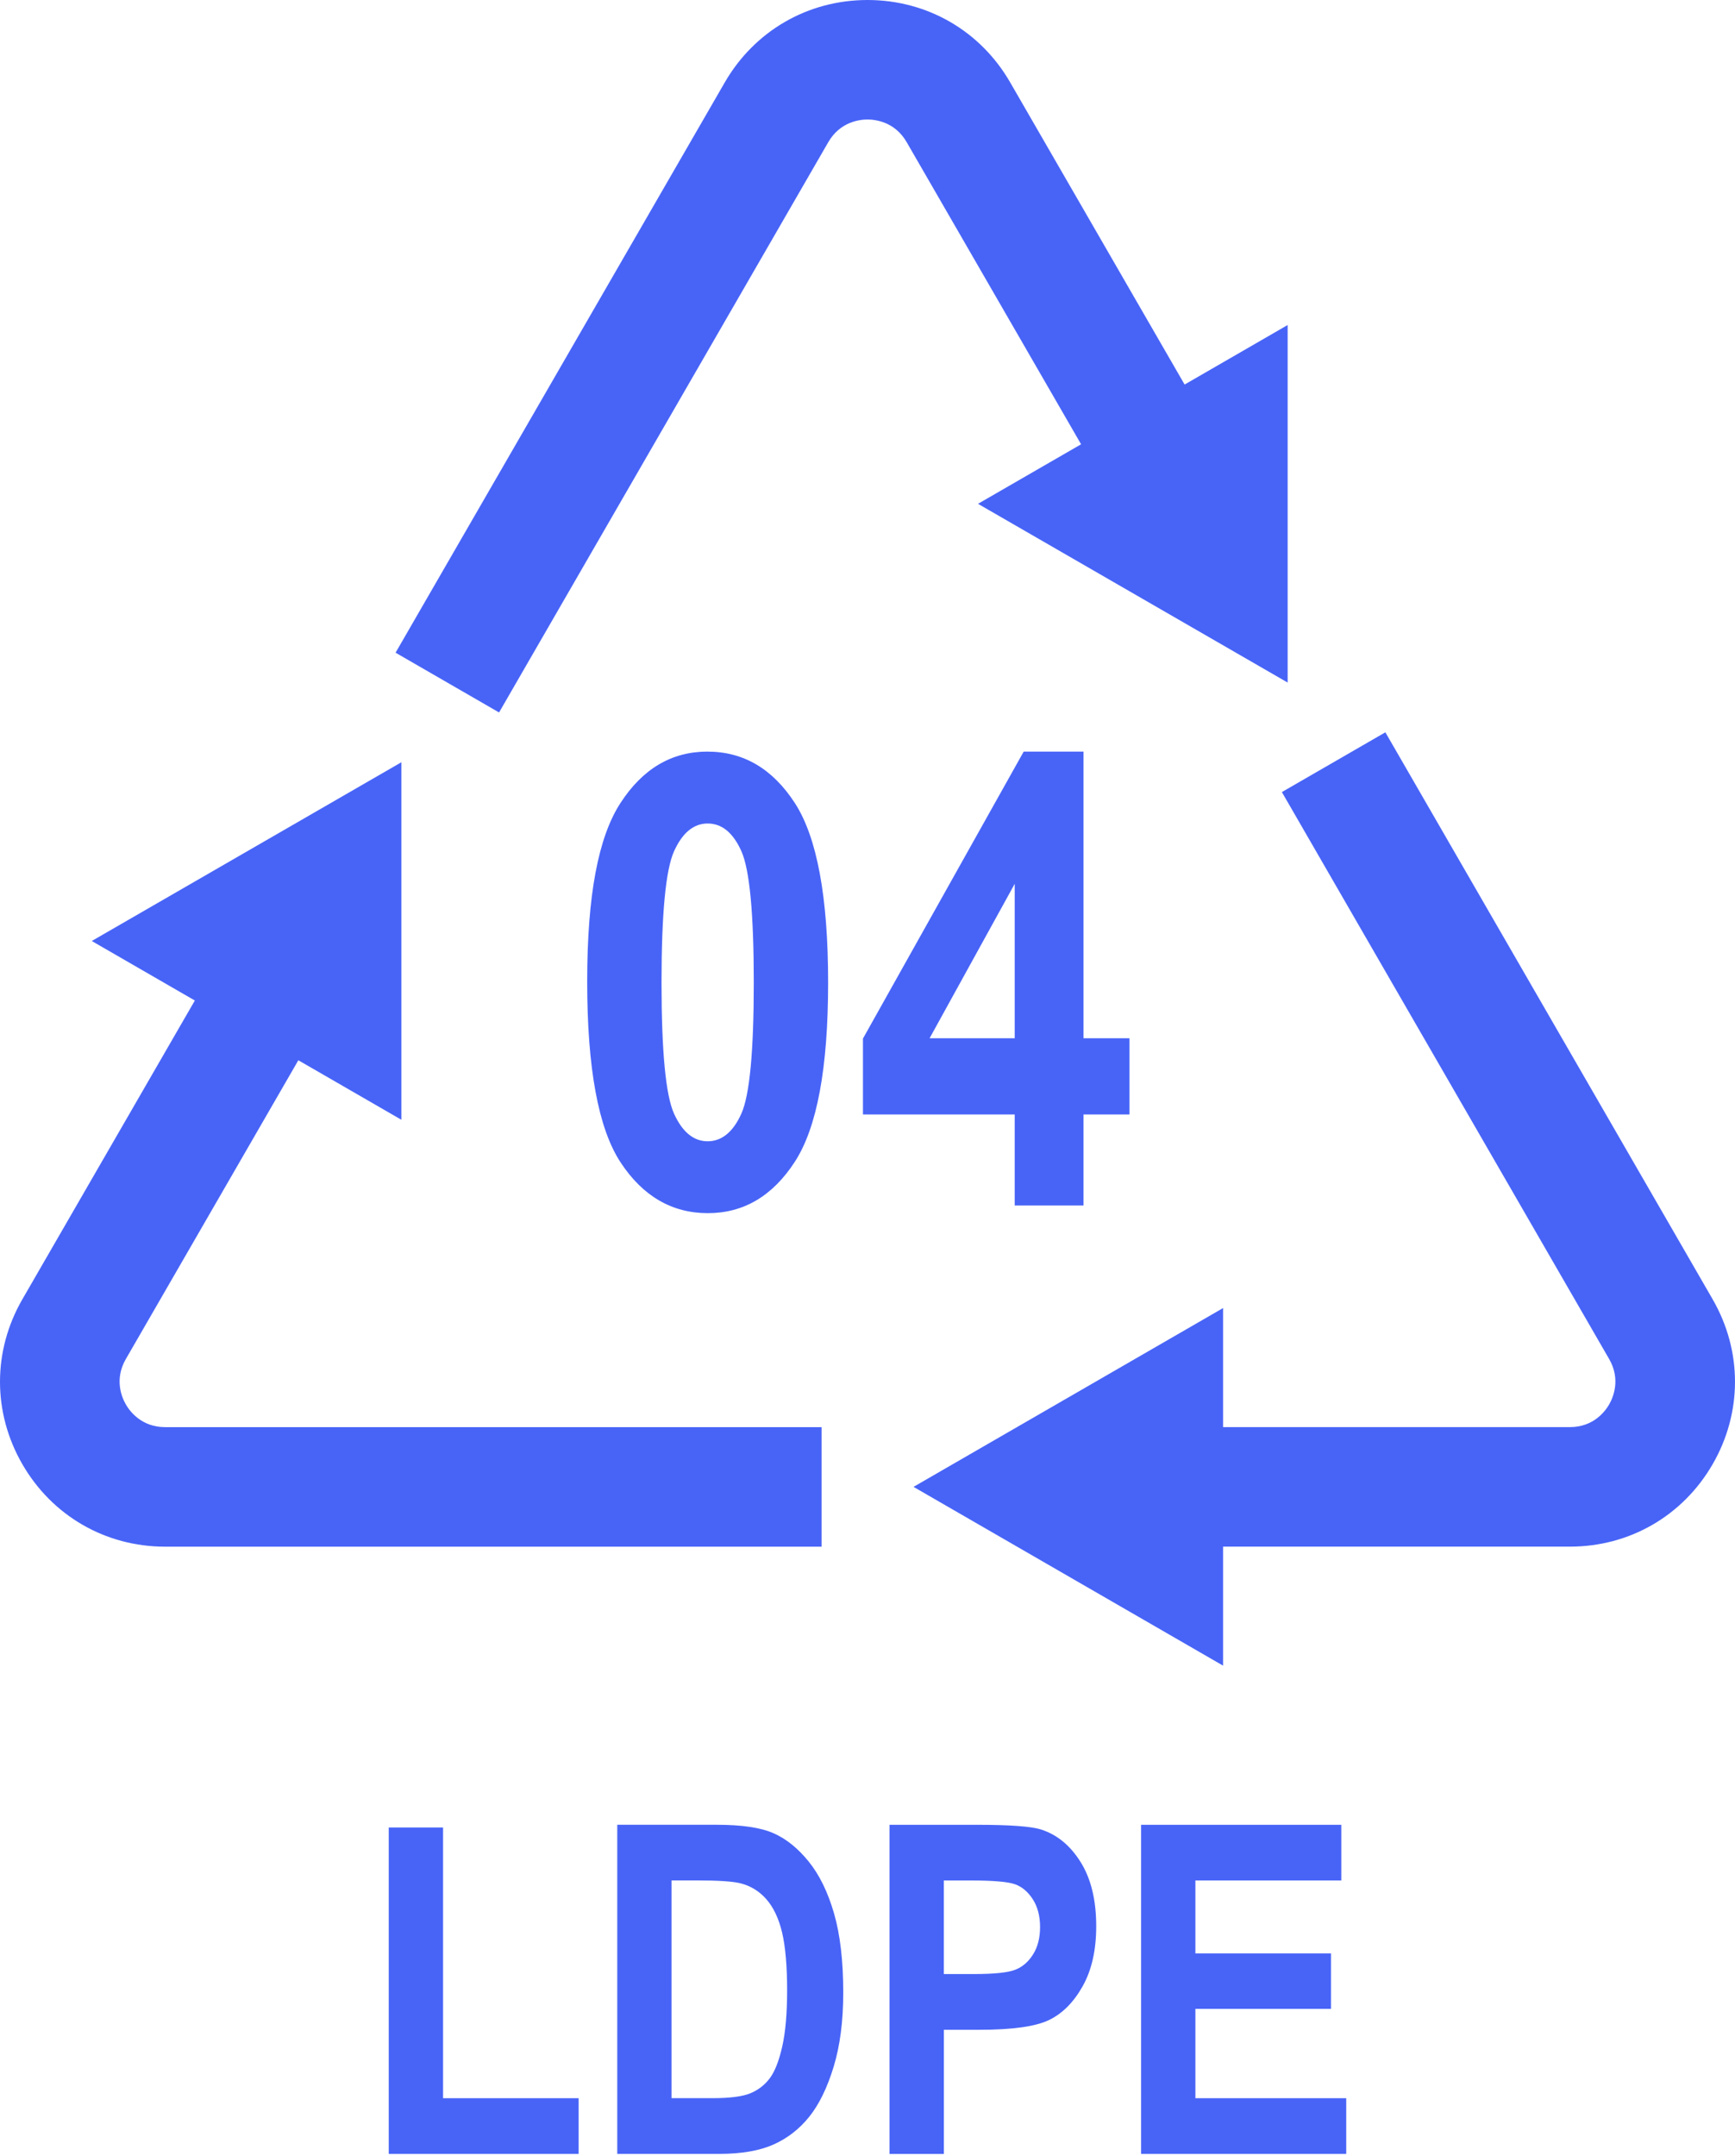
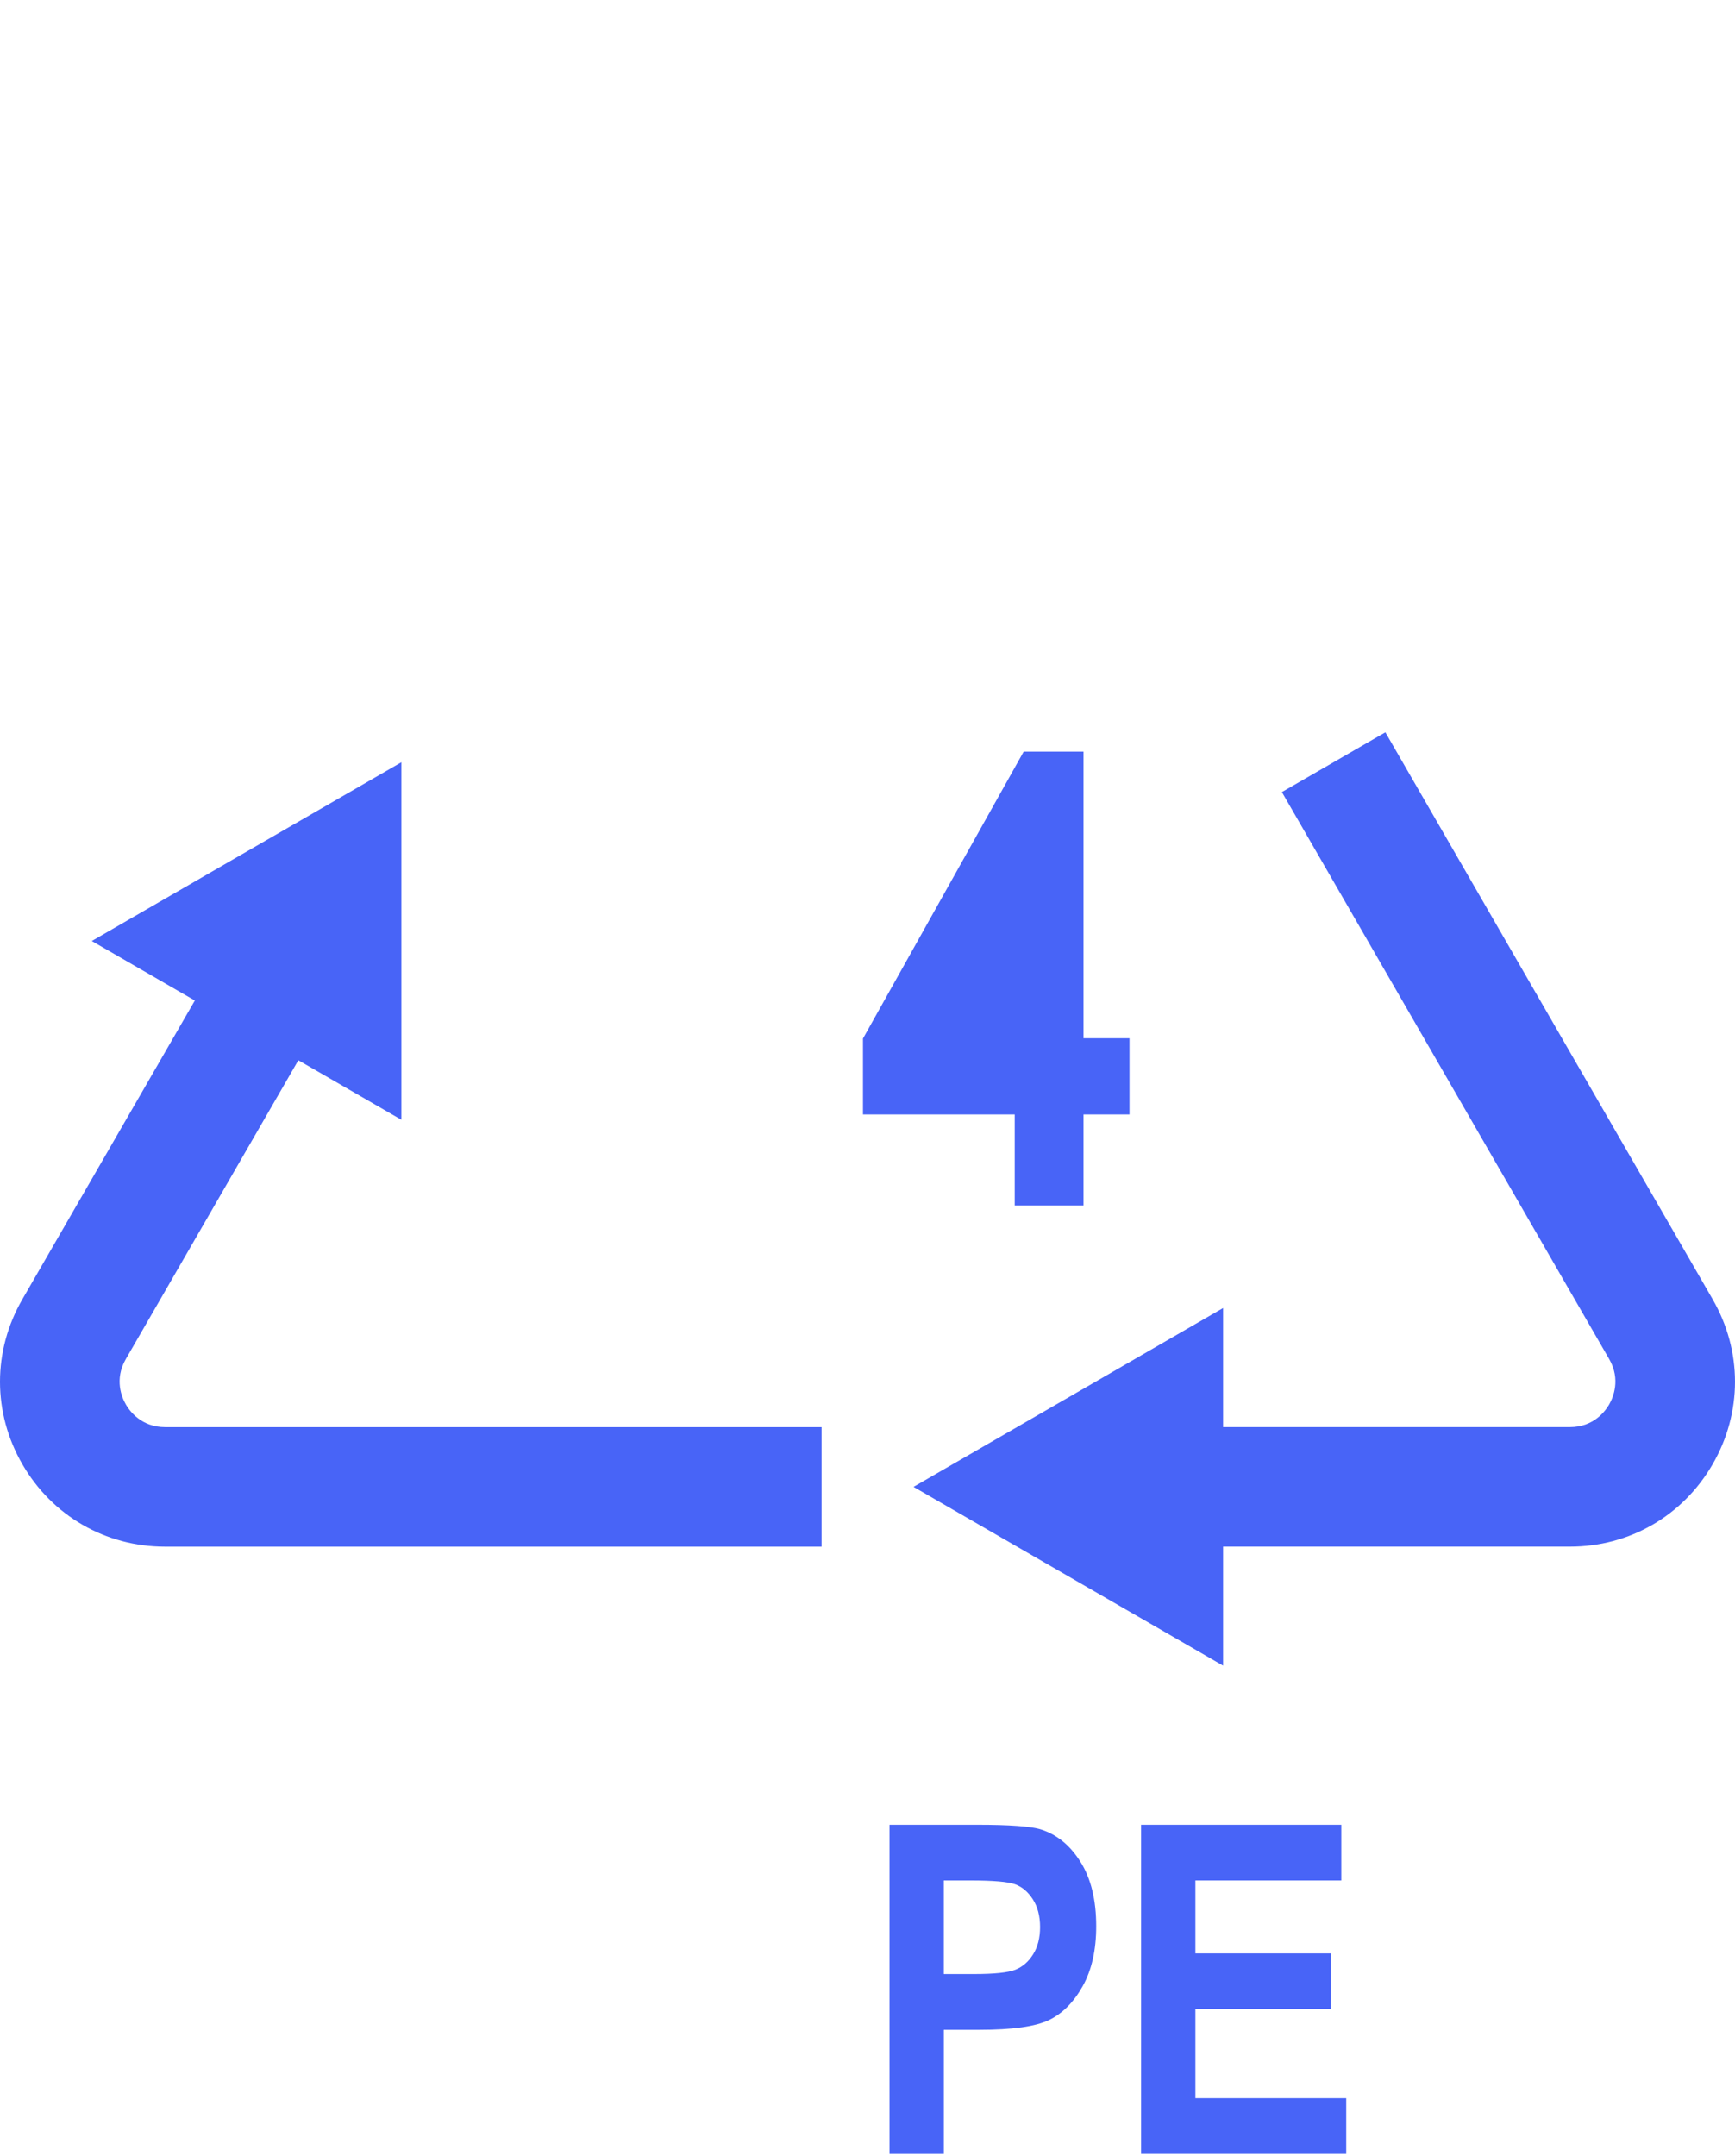
<svg xmlns="http://www.w3.org/2000/svg" width="260" height="323" viewBox="0 0 260 323" fill="none">
  <path d="M256.65 194.665L207.606 109.718L192.096 118.673L241.141 203.62C242.913 206.689 241.727 209.396 241.141 210.422C240.55 211.444 238.8 213.816 235.273 213.816H183.288V195.98L136.896 222.771L183.288 249.558V231.726H235.273C244.196 231.726 252.184 227.109 256.65 219.377C261.116 211.641 261.116 202.402 256.65 194.67V194.665Z" fill="#4864F7" />
-   <path d="M146.566 75.488L192.962 102.266V48.696L177.521 57.614L151.389 12.358C146.937 4.626 138.944 0.005 130.016 0H130.002C121.075 0 113.077 4.617 108.611 12.349L59.278 97.791L74.788 106.746L124.121 21.304C125.889 18.24 128.82 17.905 130.002 17.905C131.179 17.905 134.106 18.24 135.87 21.3L162.007 66.565L146.561 75.483L146.566 75.488Z" fill="#4864F7" />
  <path d="M18.859 210.418C18.268 209.397 17.087 206.689 18.859 203.62L44.708 158.855L60.153 167.773V114.203L13.752 140.986L29.198 149.904L3.35 194.67C-1.117 202.407 -1.117 211.641 3.35 219.378C7.816 227.114 15.813 231.731 24.741 231.731H123.118V213.821H24.741C21.205 213.821 19.45 211.444 18.859 210.423V210.418Z" fill="#4864F7" />
-   <path d="M106.023 112.613C111.414 112.613 115.775 115.179 119.105 120.304C122.435 125.43 124.098 134.403 124.098 147.211C124.098 160.018 122.435 168.945 119.105 174.071C115.775 179.201 111.433 181.762 106.069 181.762C100.705 181.762 96.317 179.22 92.987 174.14C89.657 169.06 87.994 160.036 87.994 147.069C87.994 134.101 89.657 125.425 92.987 120.3C96.317 115.169 100.659 112.609 106.023 112.609V112.613ZM106.046 123.382C103.943 123.382 102.267 124.77 101.012 127.537C99.761 130.308 99.134 136.868 99.134 147.211C99.134 157.553 99.761 164.104 101.012 166.861C102.262 169.614 103.943 170.993 106.046 170.993C108.148 170.993 109.866 169.61 111.103 166.838C112.34 164.067 112.958 157.526 112.958 147.211C112.958 136.895 112.34 130.308 111.103 127.537C109.866 124.766 108.18 123.382 106.046 123.382Z" fill="#4864F7" />
-   <path d="M152.062 180.612V166.975H129.32V155.602L153.404 112.613H162.373V155.556H169.262V166.975H162.373V180.612H152.062ZM152.062 155.556V132.42L139.305 155.556H152.062Z" fill="#4864F7" />
-   <path d="M58.257 322.706V273.804H66.397V314.365H86.711V322.706H58.257Z" fill="#4864F7" />
-   <path d="M92.497 273.396H107.383C111.149 273.396 113.989 273.817 115.899 274.656C117.813 275.498 119.577 276.914 121.189 278.911C122.802 280.908 124.066 283.496 124.987 286.68C125.907 289.863 126.365 293.821 126.365 298.553C126.365 302.812 125.884 306.518 124.922 309.67C123.961 312.821 122.738 315.313 121.263 317.154C119.783 318.991 117.997 320.379 115.903 321.309C113.81 322.239 111.117 322.706 107.823 322.706H92.501V273.401L92.497 273.396ZM100.636 281.737V314.36H106.756C109.381 314.36 111.281 314.113 112.459 313.623C113.636 313.128 114.598 312.386 115.349 311.387C116.1 310.389 116.723 308.818 117.213 306.665C117.708 304.512 117.955 301.681 117.955 298.163C117.955 294.645 117.703 291.636 117.2 289.529C116.696 287.422 115.908 285.768 114.845 284.554C113.778 283.345 112.486 282.548 110.961 282.168C109.816 281.879 107.608 281.733 104.333 281.733H100.632L100.636 281.737Z" fill="#4864F7" />
+   <path d="M152.062 180.612V166.975H129.32V155.602L153.404 112.613H162.373V155.556H169.262V166.975H162.373V180.612H152.062ZM152.062 155.556L139.305 155.556H152.062Z" fill="#4864F7" />
  <path d="M133.296 322.706V273.401H146.414C151.302 273.401 154.499 273.634 156.002 274.106C158.402 274.871 160.381 276.493 161.938 278.985C163.495 281.472 164.274 284.678 164.274 288.604C164.274 292.167 163.601 295.159 162.254 297.568C160.907 299.977 159.226 301.672 157.211 302.648C155.191 303.623 151.719 304.114 146.786 304.114H141.44V322.711H133.3L133.296 322.706ZM141.435 281.738V295.763H145.952C148.984 295.763 151.05 295.548 152.136 295.122C153.226 294.696 154.119 293.926 154.815 292.813C155.512 291.7 155.86 290.335 155.86 288.718C155.86 287.101 155.502 285.695 154.779 284.573C154.059 283.451 153.171 282.695 152.117 282.315C151.059 281.934 148.824 281.742 145.407 281.742H141.431L141.435 281.738Z" fill="#4864F7" />
  <path d="M170.998 322.706V273.401H201.001V281.742H179.138V292.671H199.453V300.98H179.138V314.365H201.739V322.706H170.998Z" fill="#4864F7" />
</svg>